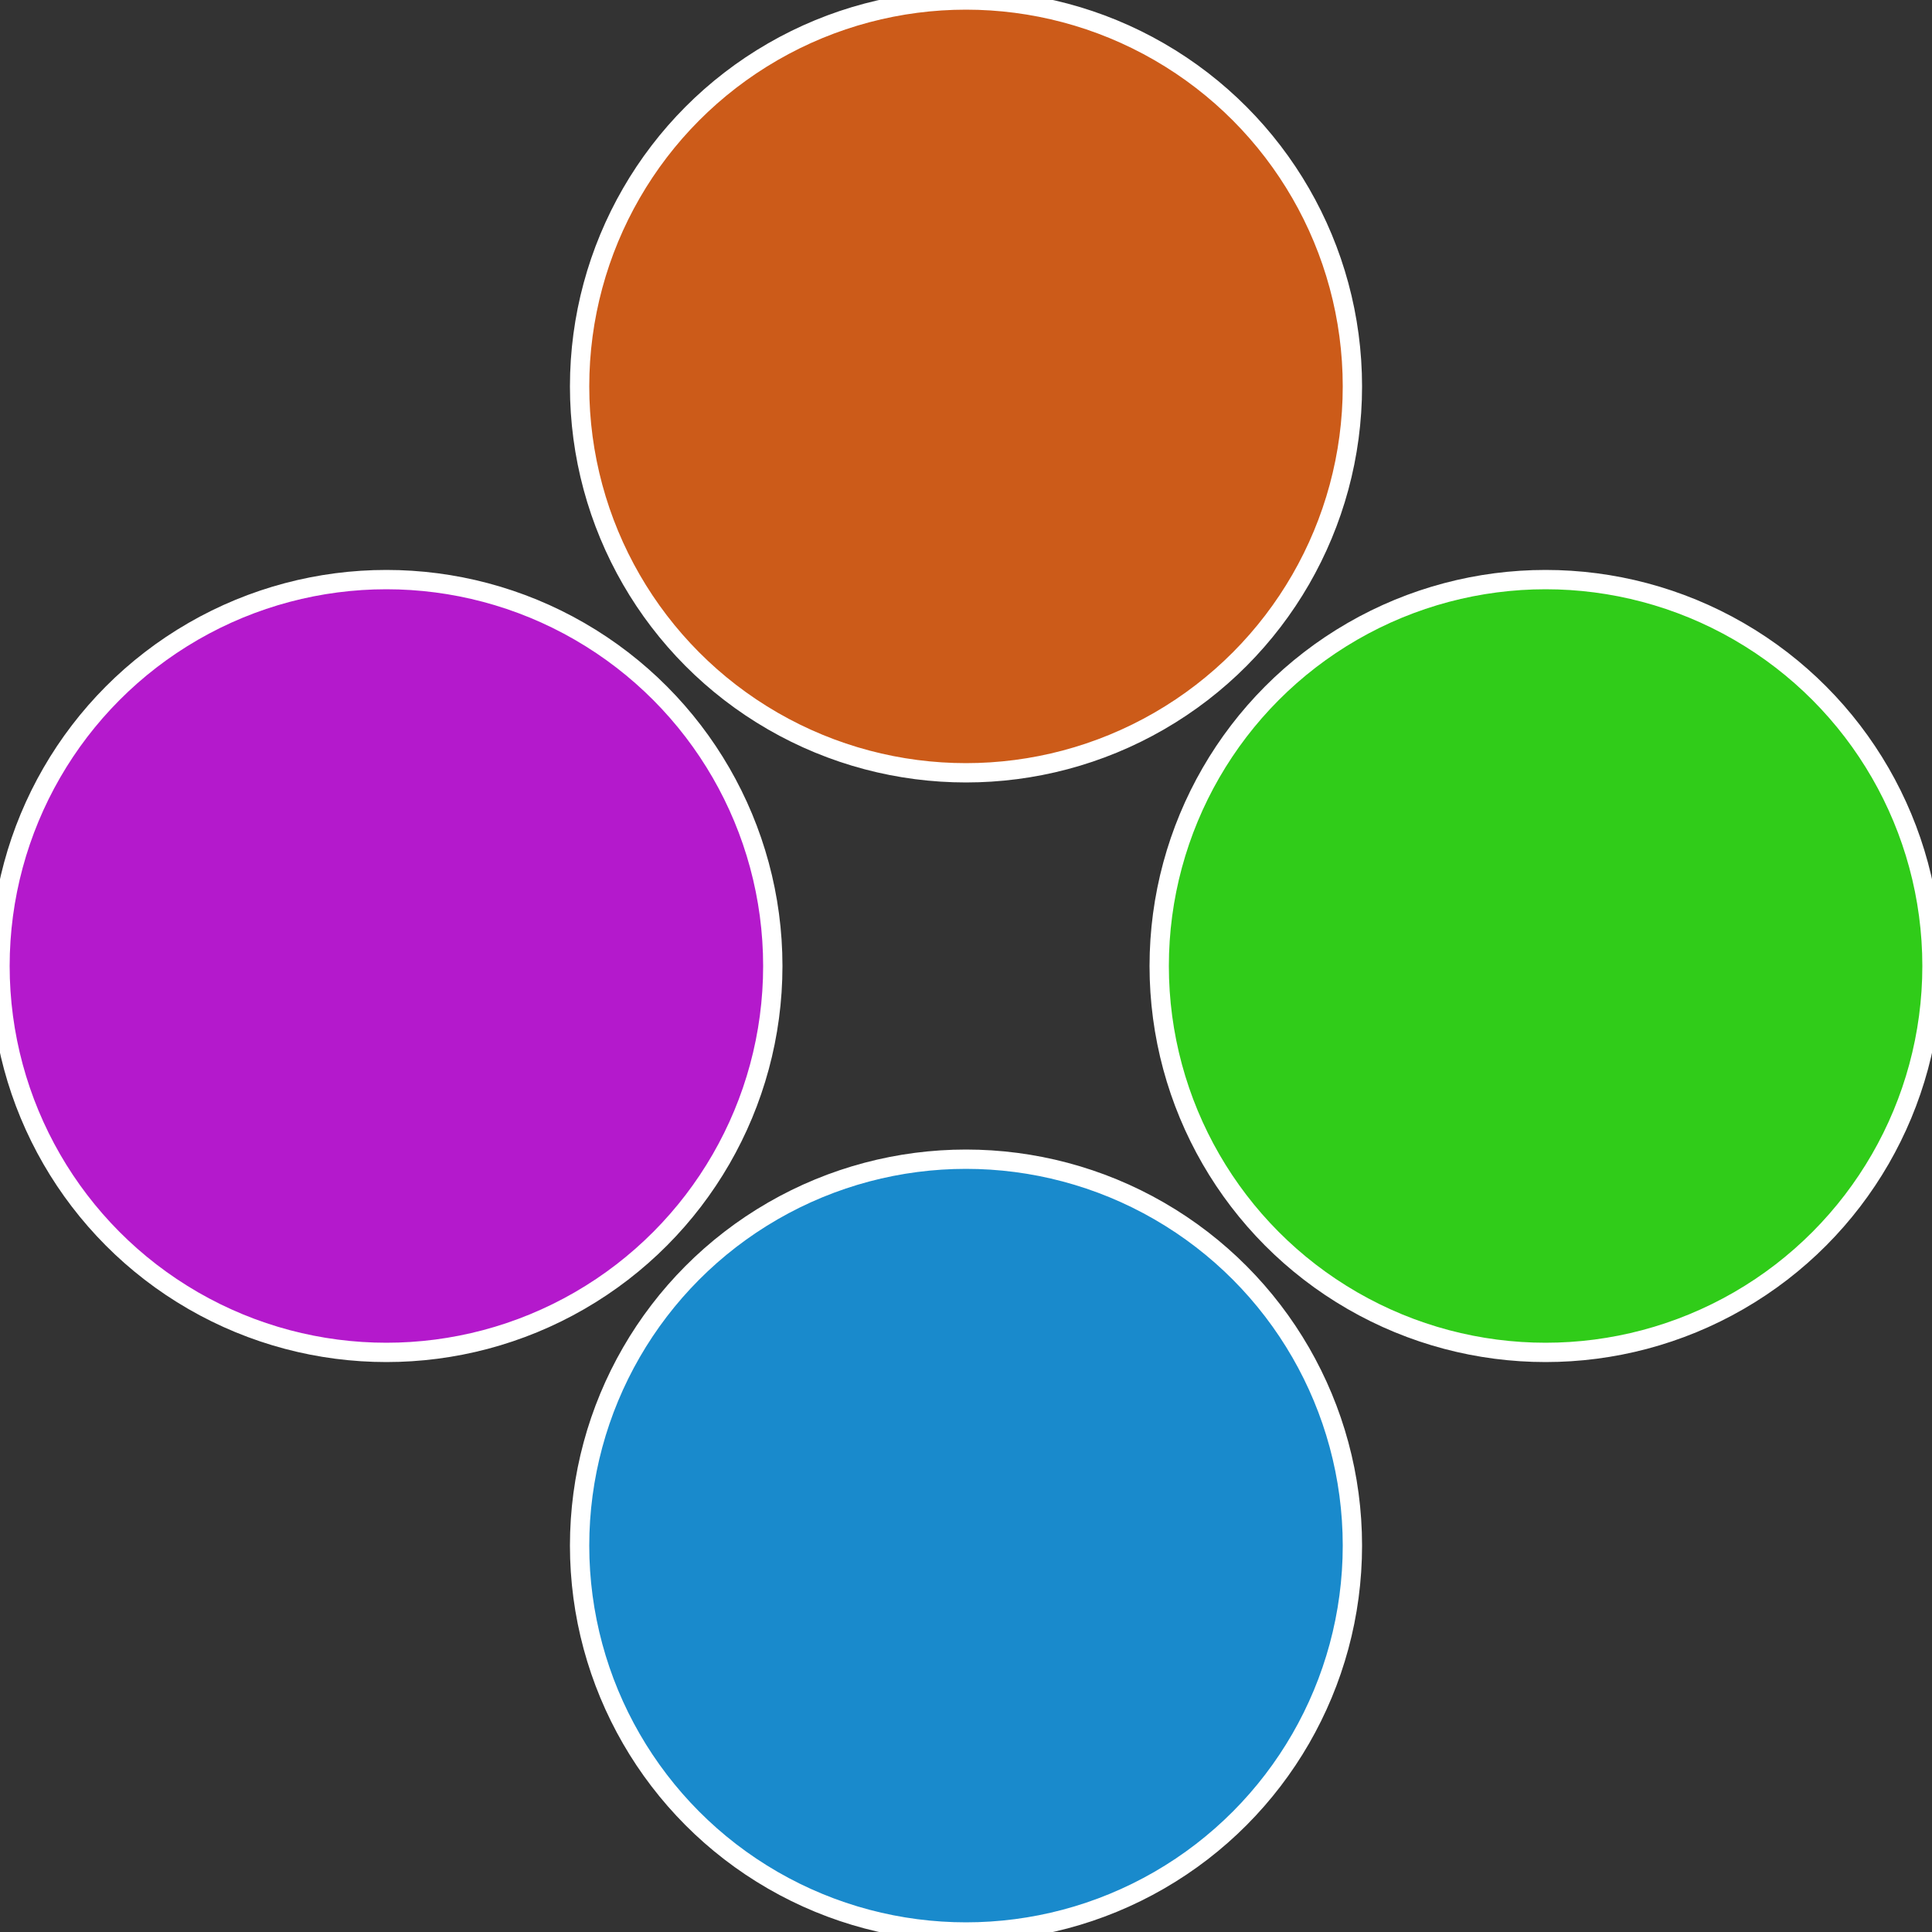
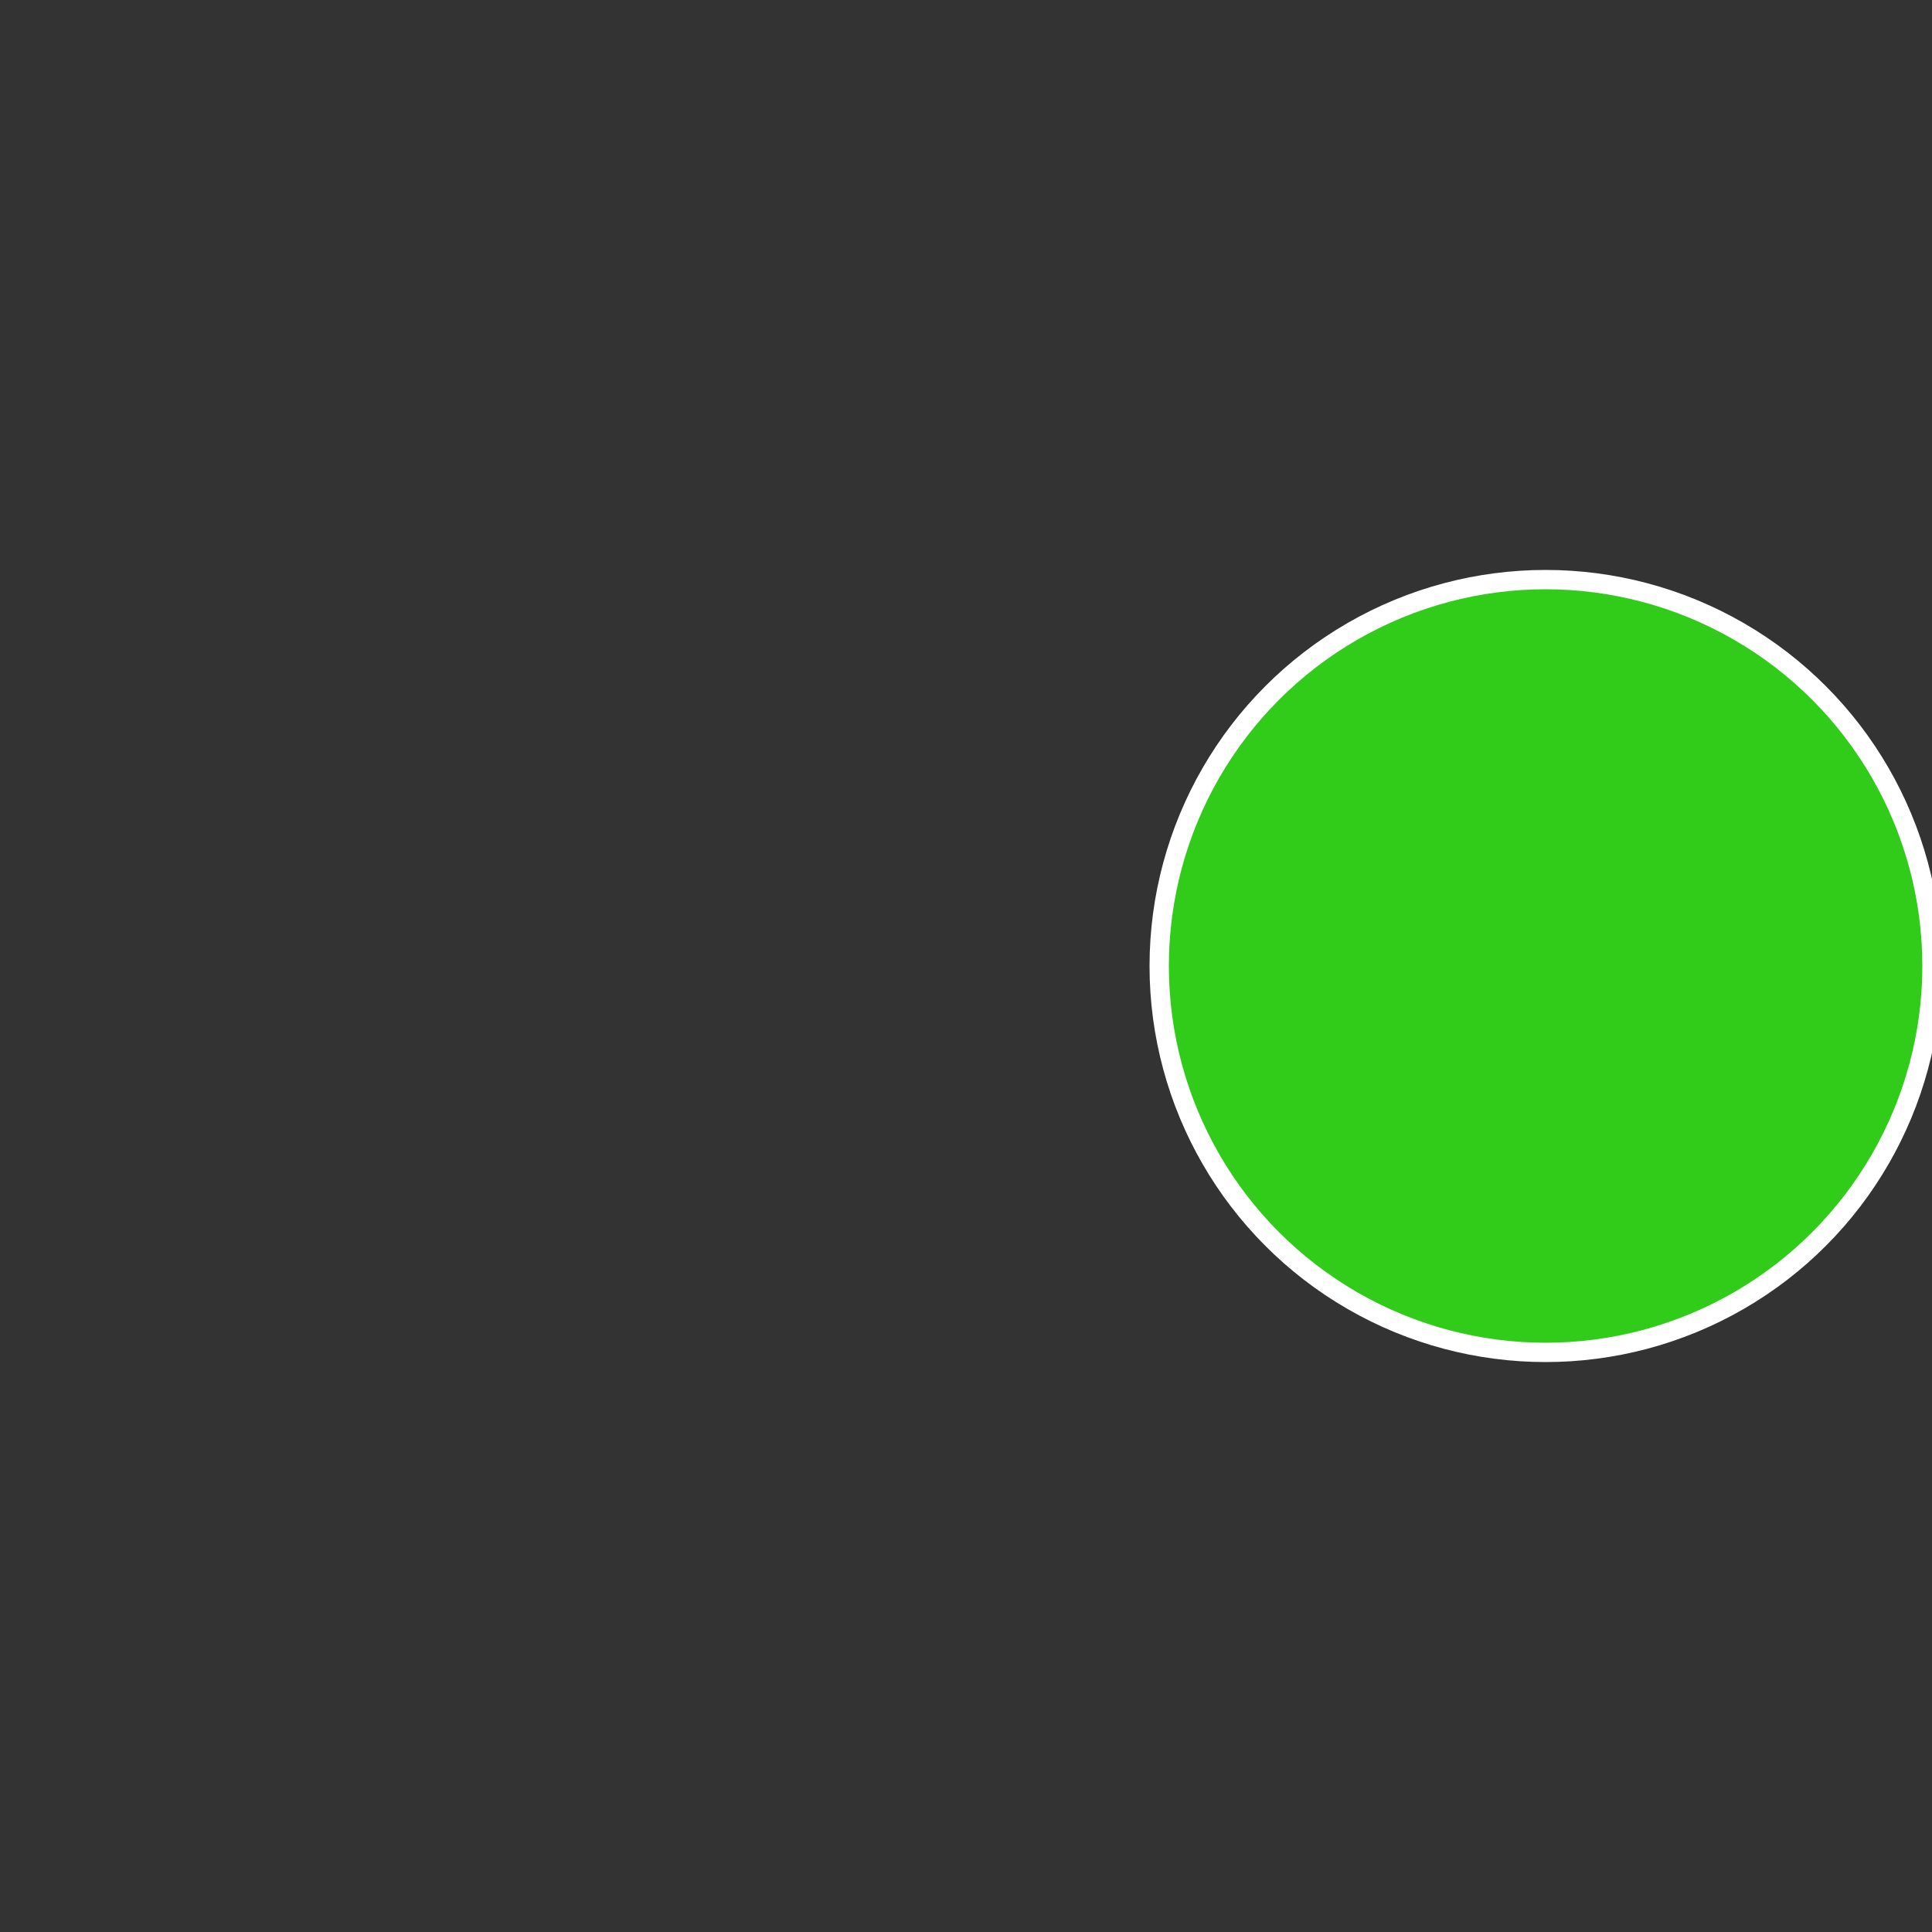
<svg xmlns="http://www.w3.org/2000/svg" width="500" height="500" viewBox="-1 -1 2 2">
  <rect x="-1" y="-1" width="2" height="2" fill="#333333" stroke="none" />
  <circle cx="0.6" cy="0" r="0.4" fill="#30cc19" stroke="#fff" stroke-width="1%" />
-   <circle cx="3.6739403974421E-17" cy="0.6" r="0.4" fill="#198acc" stroke="#fff" stroke-width="1%" />
-   <circle cx="-0.6" cy="7.3478807948841E-17" r="0.4" fill="#b419cc" stroke="#fff" stroke-width="1%" />
-   <circle cx="-1.1021821192326E-16" cy="-0.6" r="0.4" fill="#cc5b19" stroke="#fff" stroke-width="1%" />
</svg>